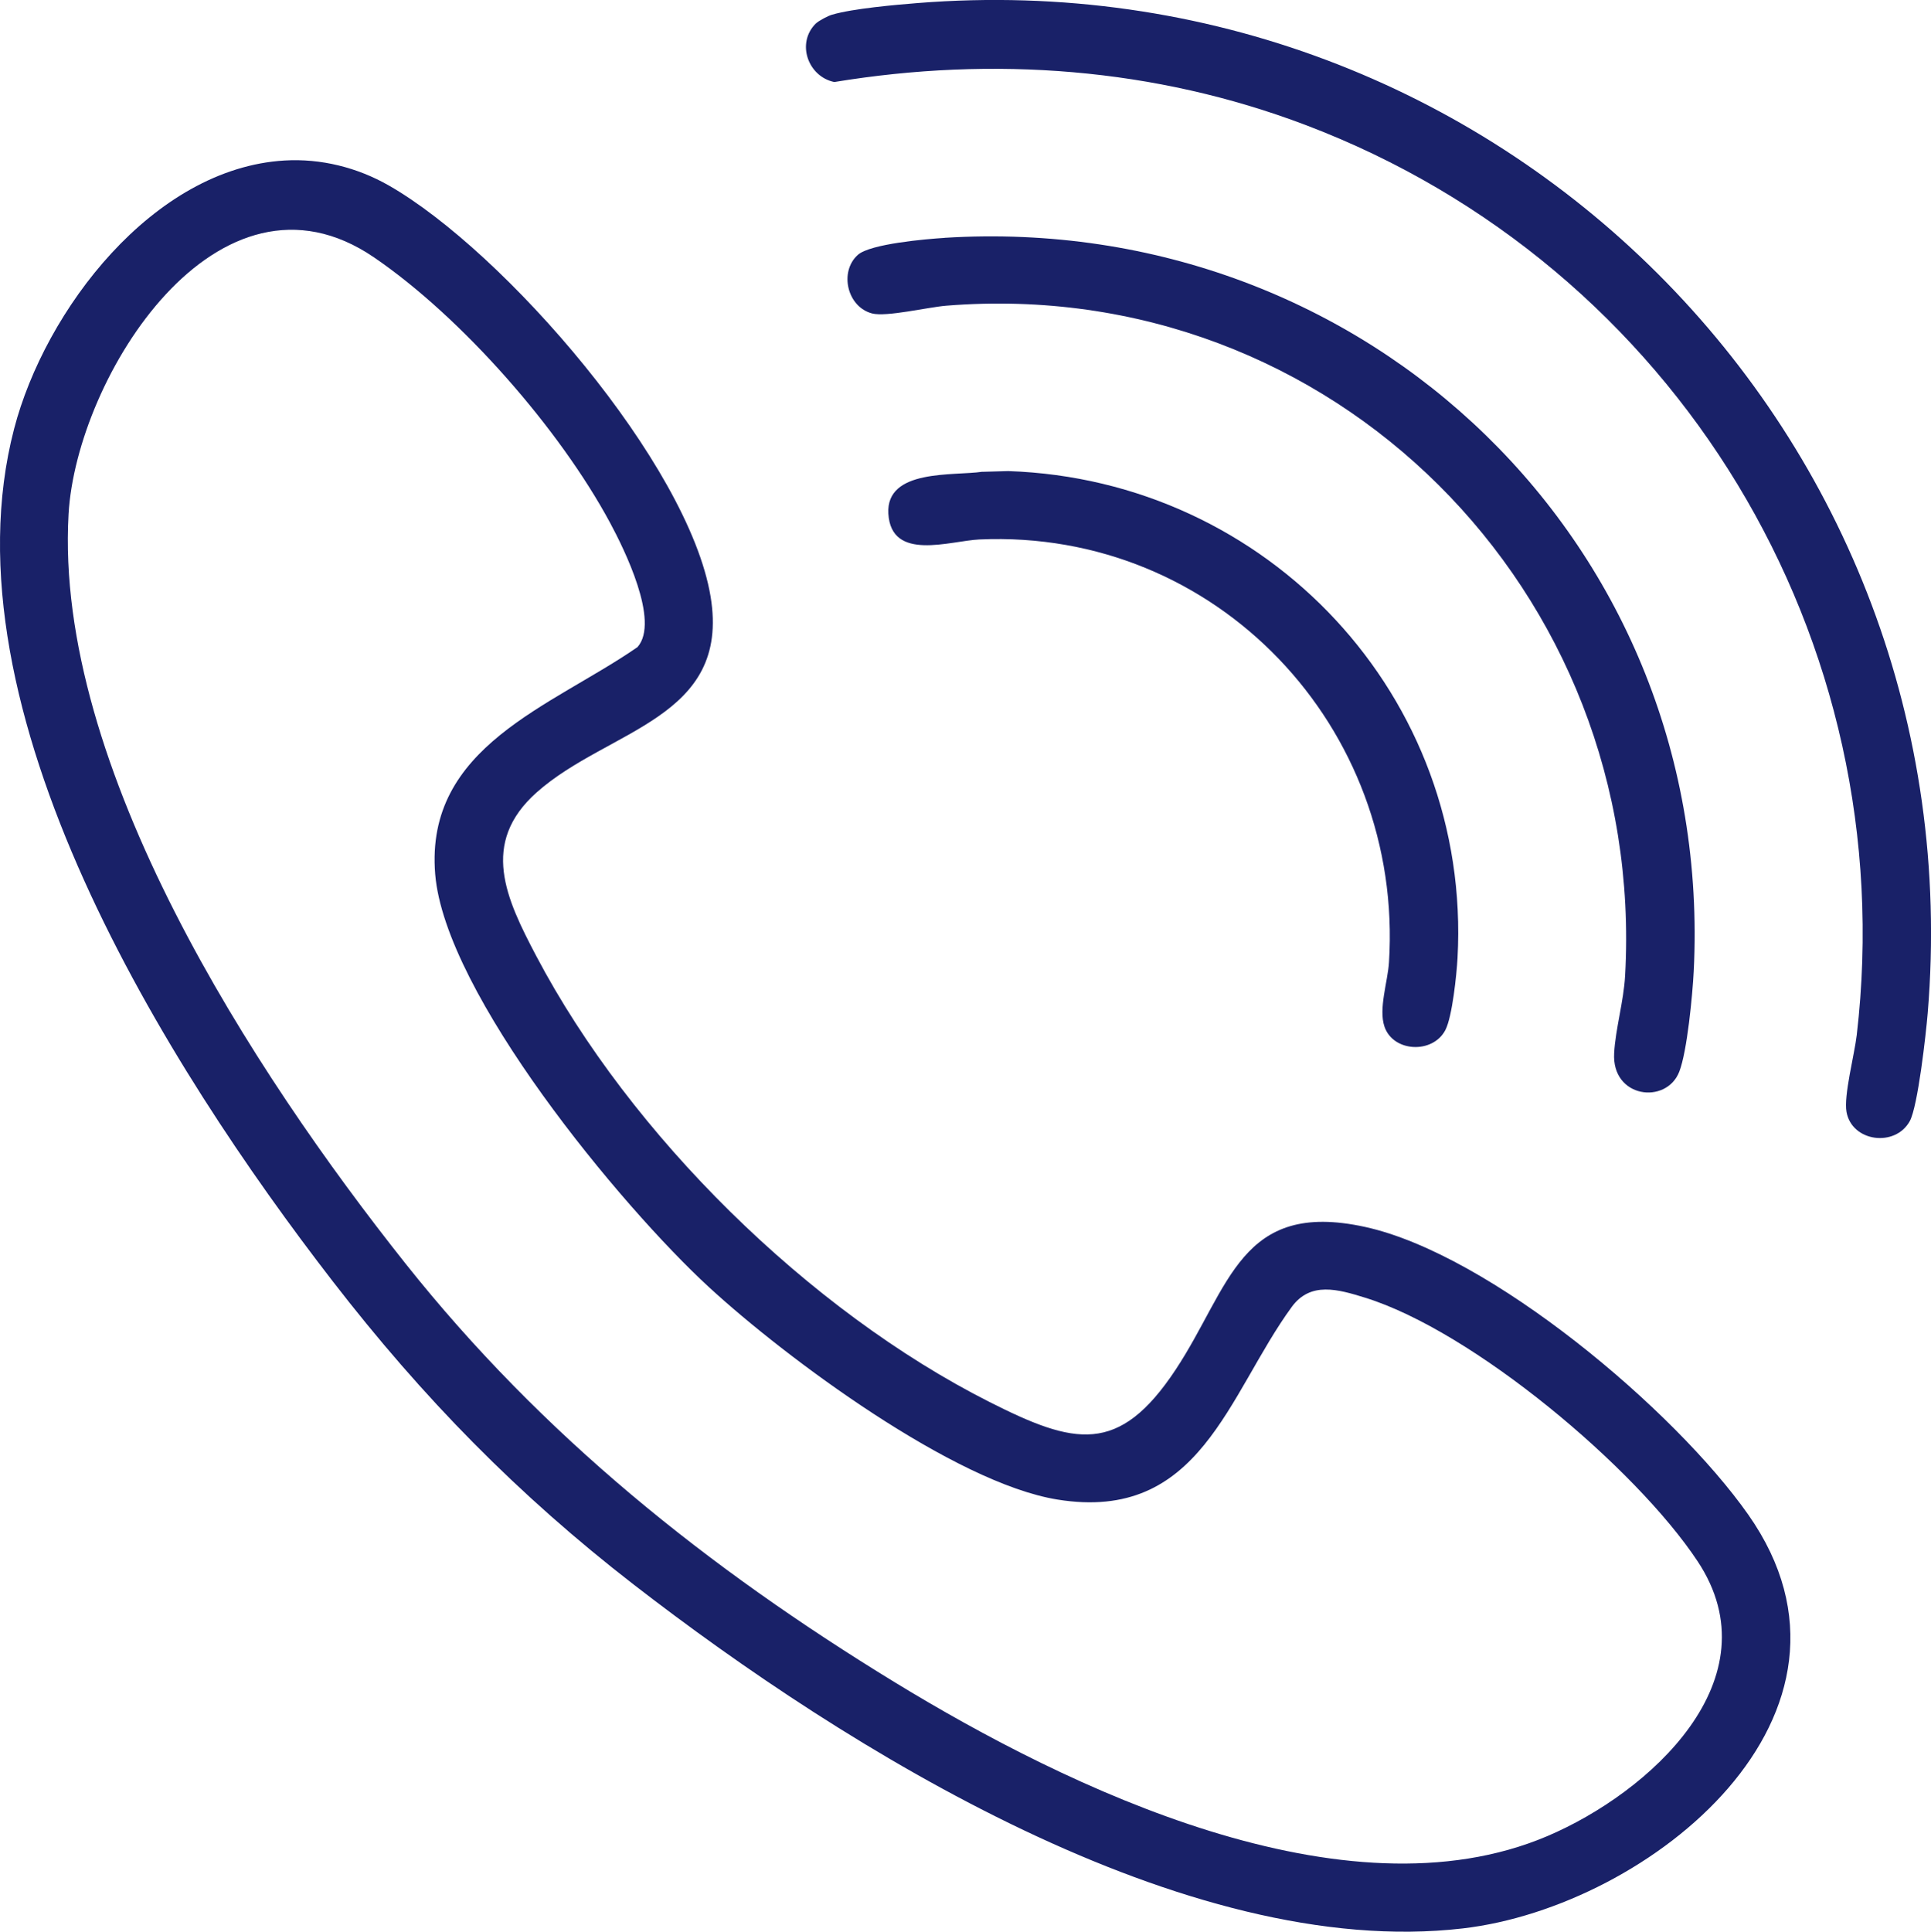
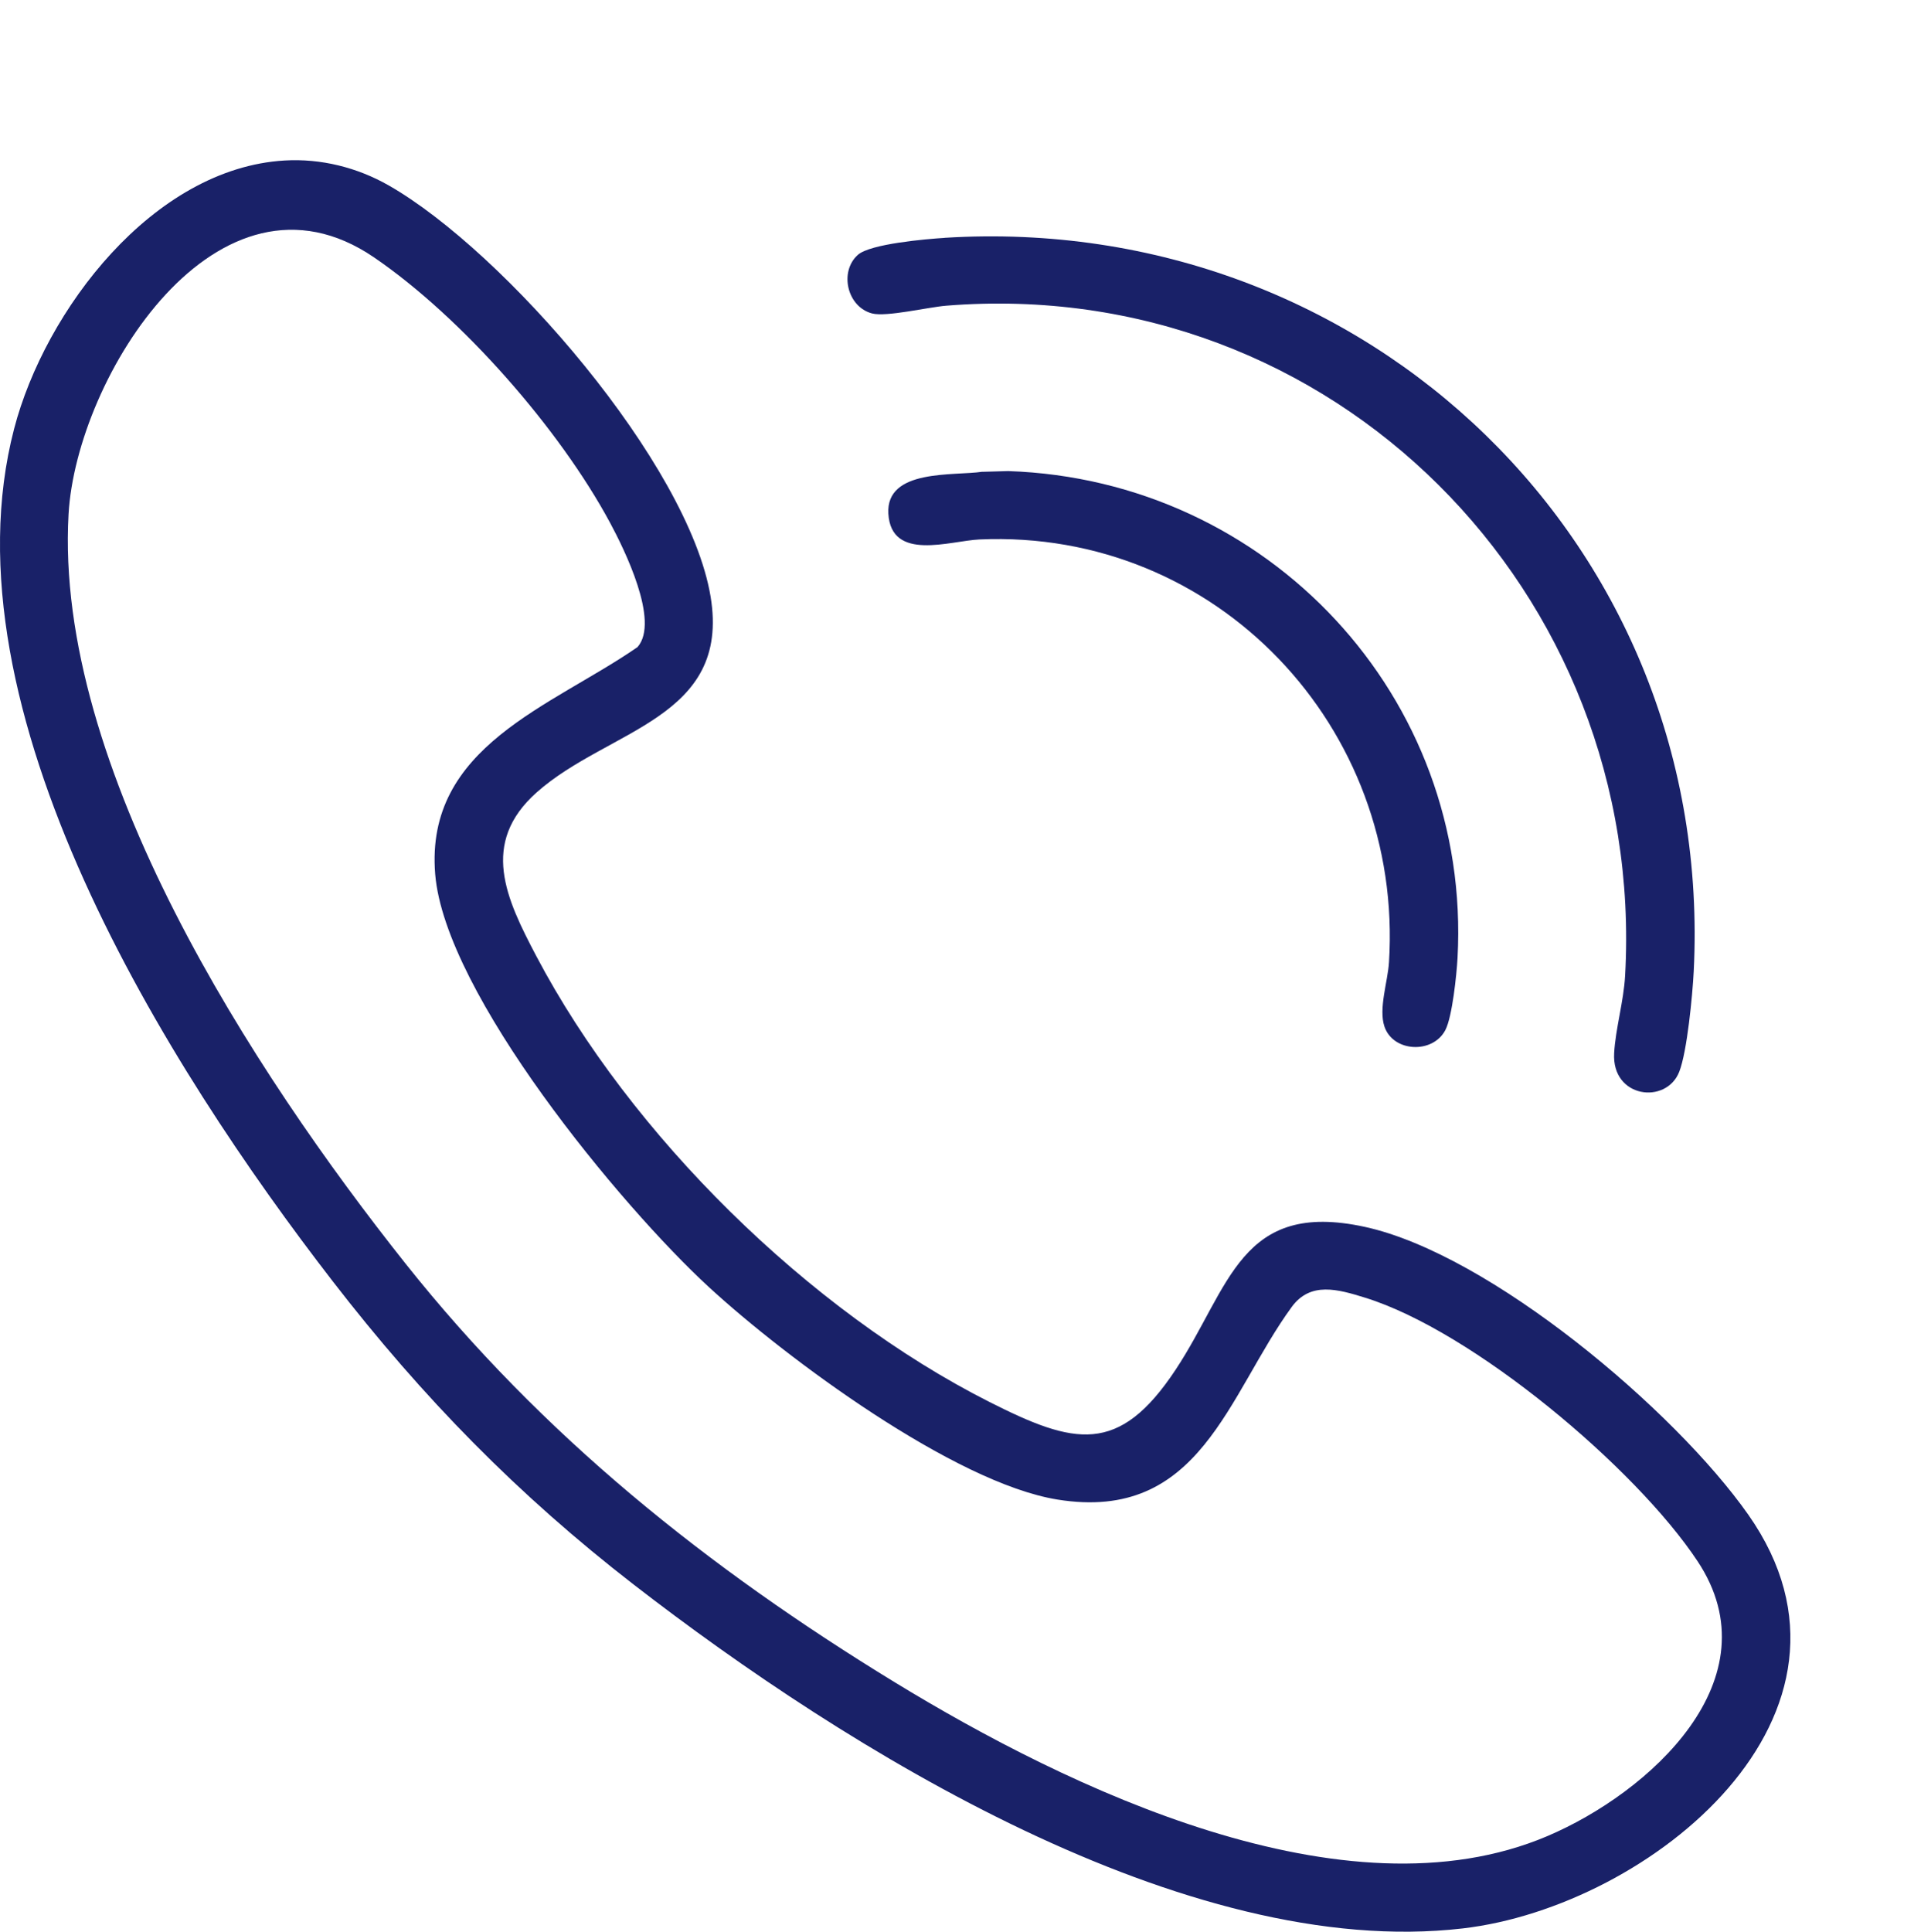
<svg xmlns="http://www.w3.org/2000/svg" id="Layer_2" data-name="Layer 2" viewBox="0 0 315.75 315.84">
  <defs>
    <style> .cls-1 { fill: #192168; } </style>
  </defs>
  <g id="Layer_1-2" data-name="Layer 1">
    <g>
      <path class="cls-1" d="M46.54,26.24c5.93-.35,11.87,1.14,17.01,4.07,18.89,10.78,49.03,45.51,52.64,67.21,3.34,20.03-16.76,21.65-28.43,32.03-9.34,8.3-5,17.4-.06,26.78,15.42,29.26,44.55,57.95,74.06,72.87,13.89,7.03,21.18,8.8,30.48-5.27,8.9-13.46,10.53-27.8,30.97-23.33s50.62,29.9,62.68,47.07c22.84,32.55-16.06,64.05-46.69,67.62-45.38,5.29-100.92-29.39-135.52-56.17-19.01-14.71-34.59-30.64-49.28-49.64C27.38,174.53-9.65,116,2.31,70.1,7.36,50.72,25.03,27.5,46.54,26.24ZM104.25,105.79c3.68-4.2-2.2-16.05-4.5-20.33-8.23-15.3-24.23-33.57-38.58-43.37C35.68,24.67,12.49,61.62,11.21,84.06c-2.35,41.29,30.27,91.28,55.11,122.55,22.34,28.11,49.41,49.75,79.96,68.42,28.34,17.32,73.64,39.22,106.71,25.18,16.69-7.08,37.36-25.68,24.6-44.94-10.17-15.35-36.76-37.64-54.37-43.1-4.42-1.37-8.93-2.69-12,1.51-10.47,14.34-14.92,35.29-38.33,31.49-16.84-2.73-44.31-23.08-56.97-34.73-14.4-13.25-43.16-47.99-44.76-67.52-1.71-20.92,19.05-27.4,33.08-37.12Z" />
-       <path class="cls-1" d="M133.38,3.87c.47-.47,2.01-1.28,2.68-1.47,3.45-1,10.24-1.6,13.99-1.9,94.57-7.54,173.04,70.42,165.16,165.16-.28,3.35-1.6,15.21-2.93,17.64-2.37,4.31-9.44,3.41-10.34-1.48-.49-2.69,1.3-9.4,1.67-12.6,7.55-64.67-29.49-125.78-90.12-148.78-24.67-9.36-51.04-11.31-77.07-7.03-4.3-.89-6.25-6.34-3.04-9.55Z" />
      <path class="cls-1" d="M154.48,38.88c69.13-4.28,125.99,50.39,122.47,119.95-.19,3.8-1.07,13.11-2.37,16.41-2.12,5.39-11.06,4.31-10.64-3.06.22-3.96,1.56-8.48,1.79-12.64,3.54-62.8-47.88-114.67-111.01-109.56-2.95.24-9.77,1.87-12.11,1.27-4.11-1.06-5.41-6.84-2.34-9.58,2.03-1.81,11.17-2.59,14.19-2.78Z" />
      <path class="cls-1" d="M160.62,77.14l4.24-.12c42.45,1.42,75.8,36.89,73.47,79.63-.15,2.68-.85,9.54-1.98,11.74-2.04,3.96-8.55,3.66-9.97-.55-.99-2.93.54-7.33.74-10.49,2.44-38.41-28.19-70.9-66.98-69.15-4.79.22-14.43,3.68-14.88-4.23-.41-7.36,10.67-6.14,15.36-6.84Z" />
    </g>
  </g>
</svg>